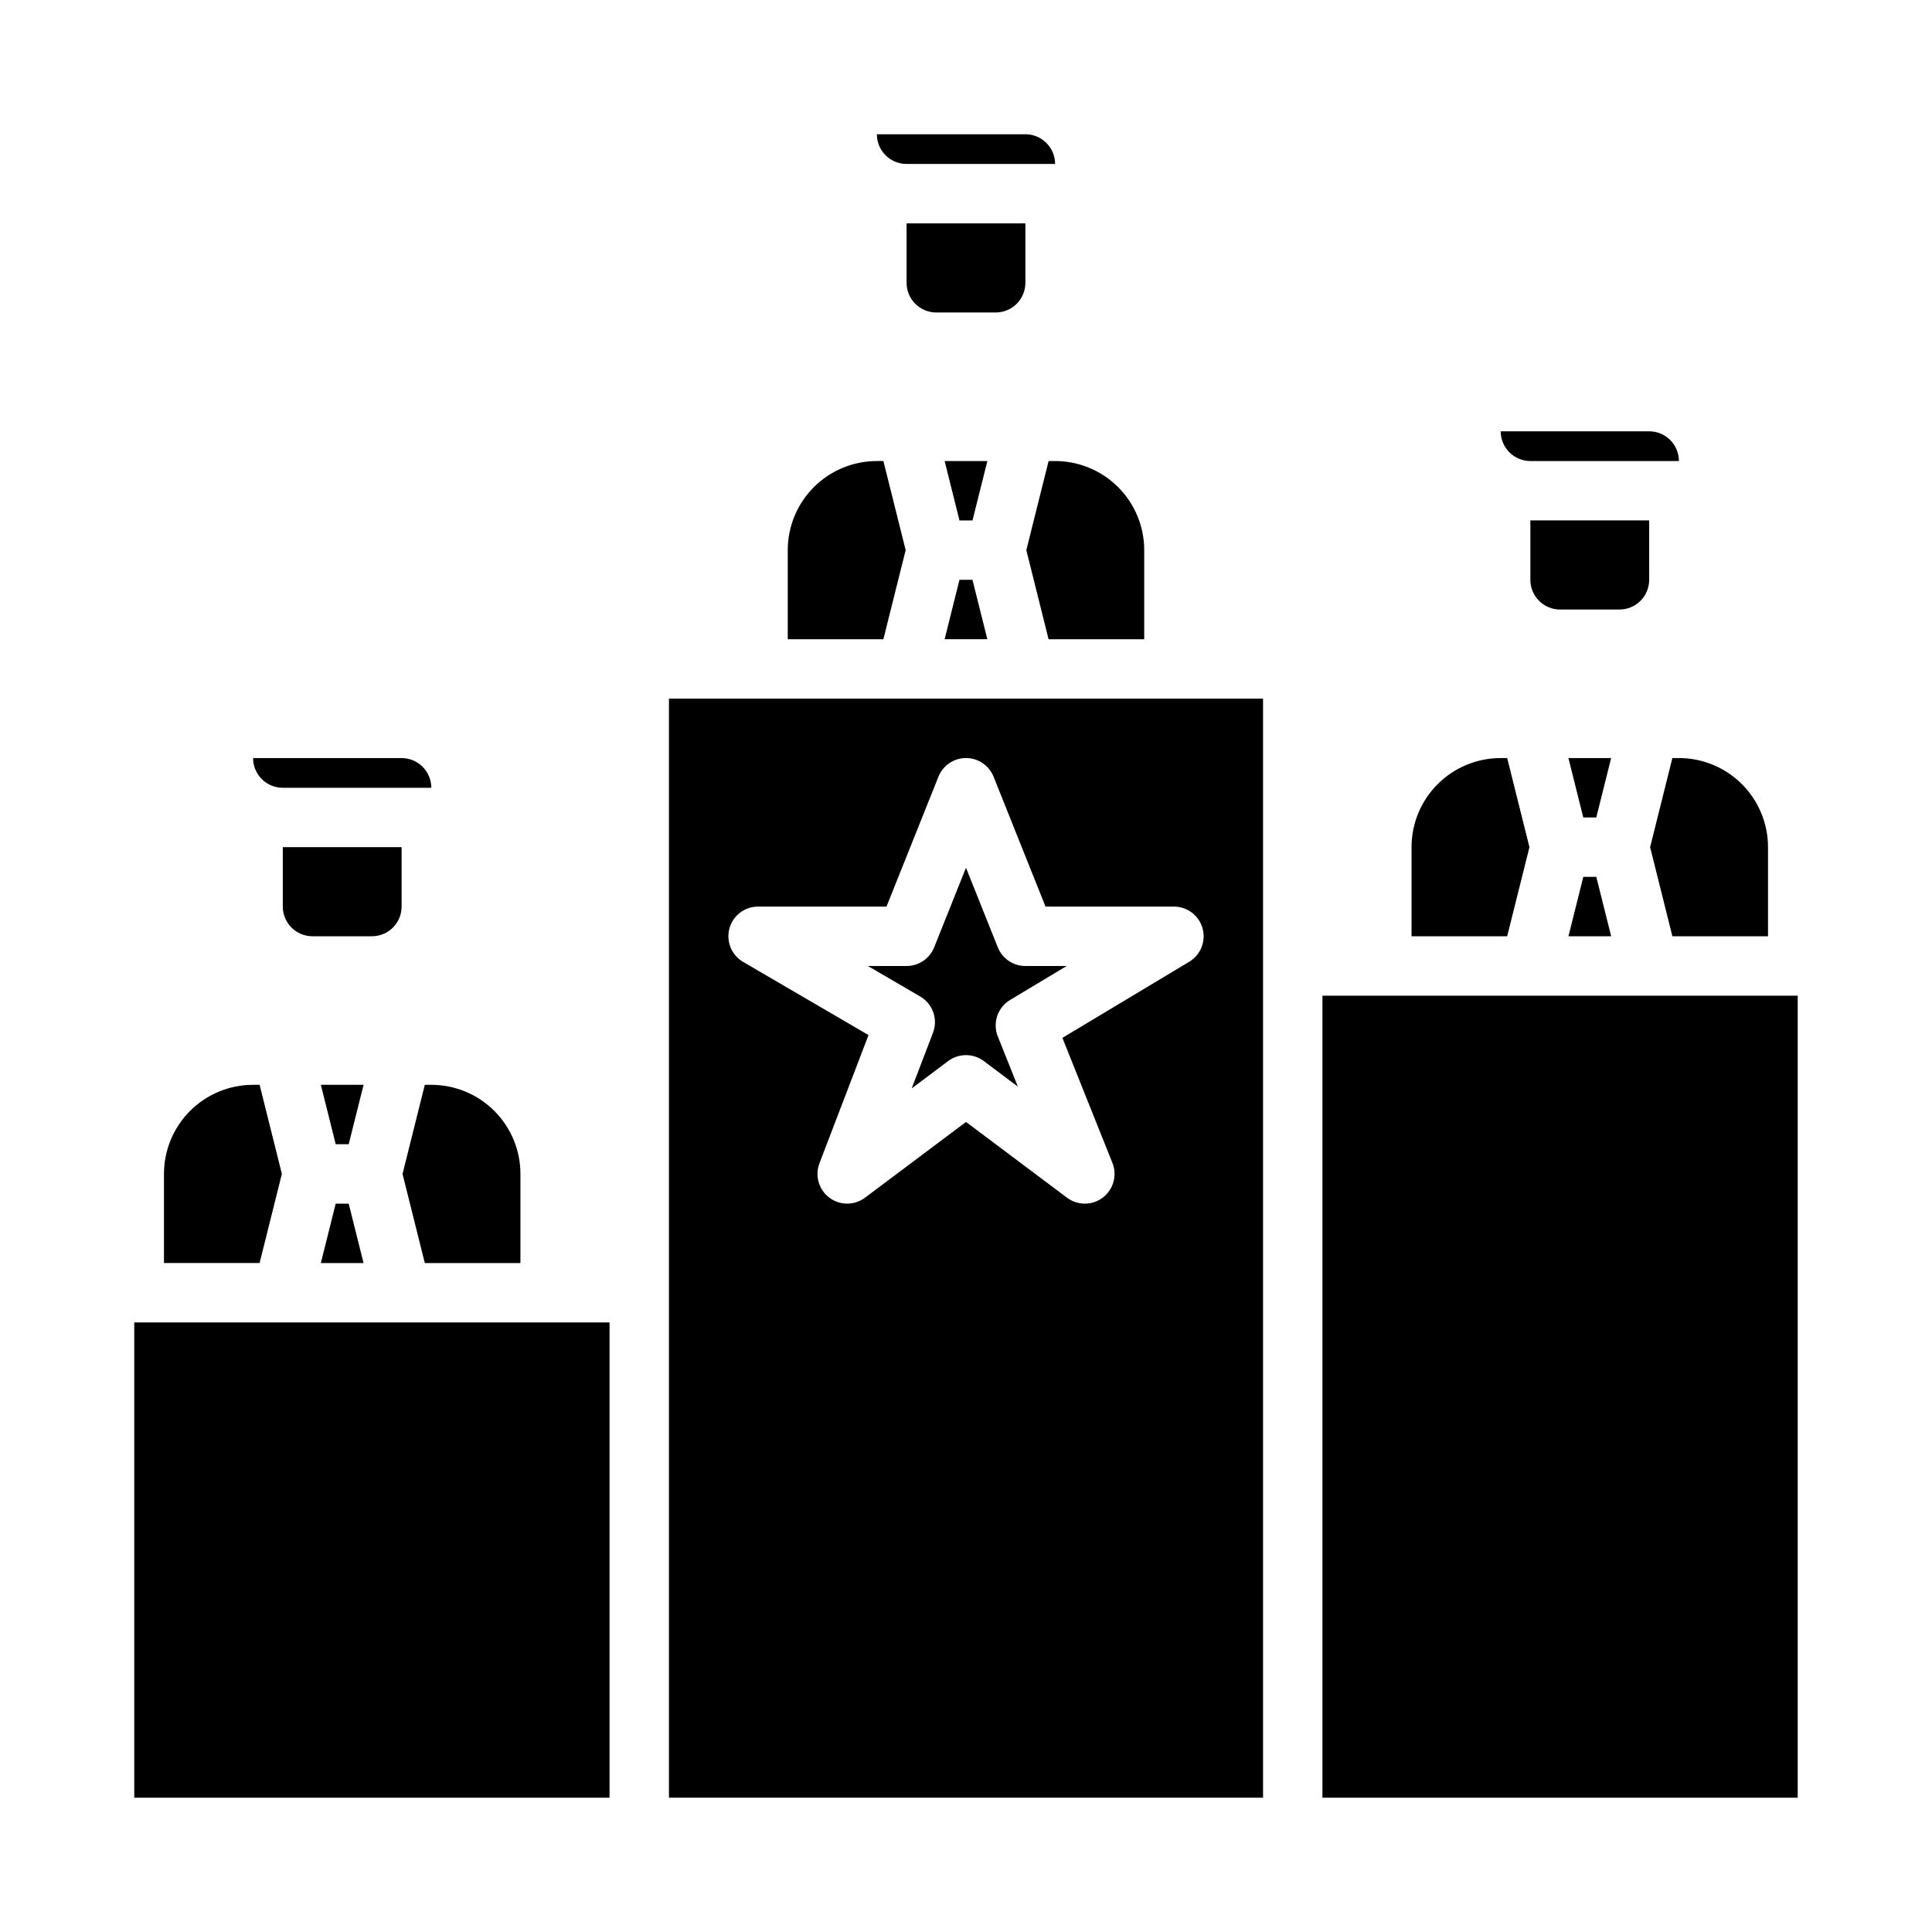
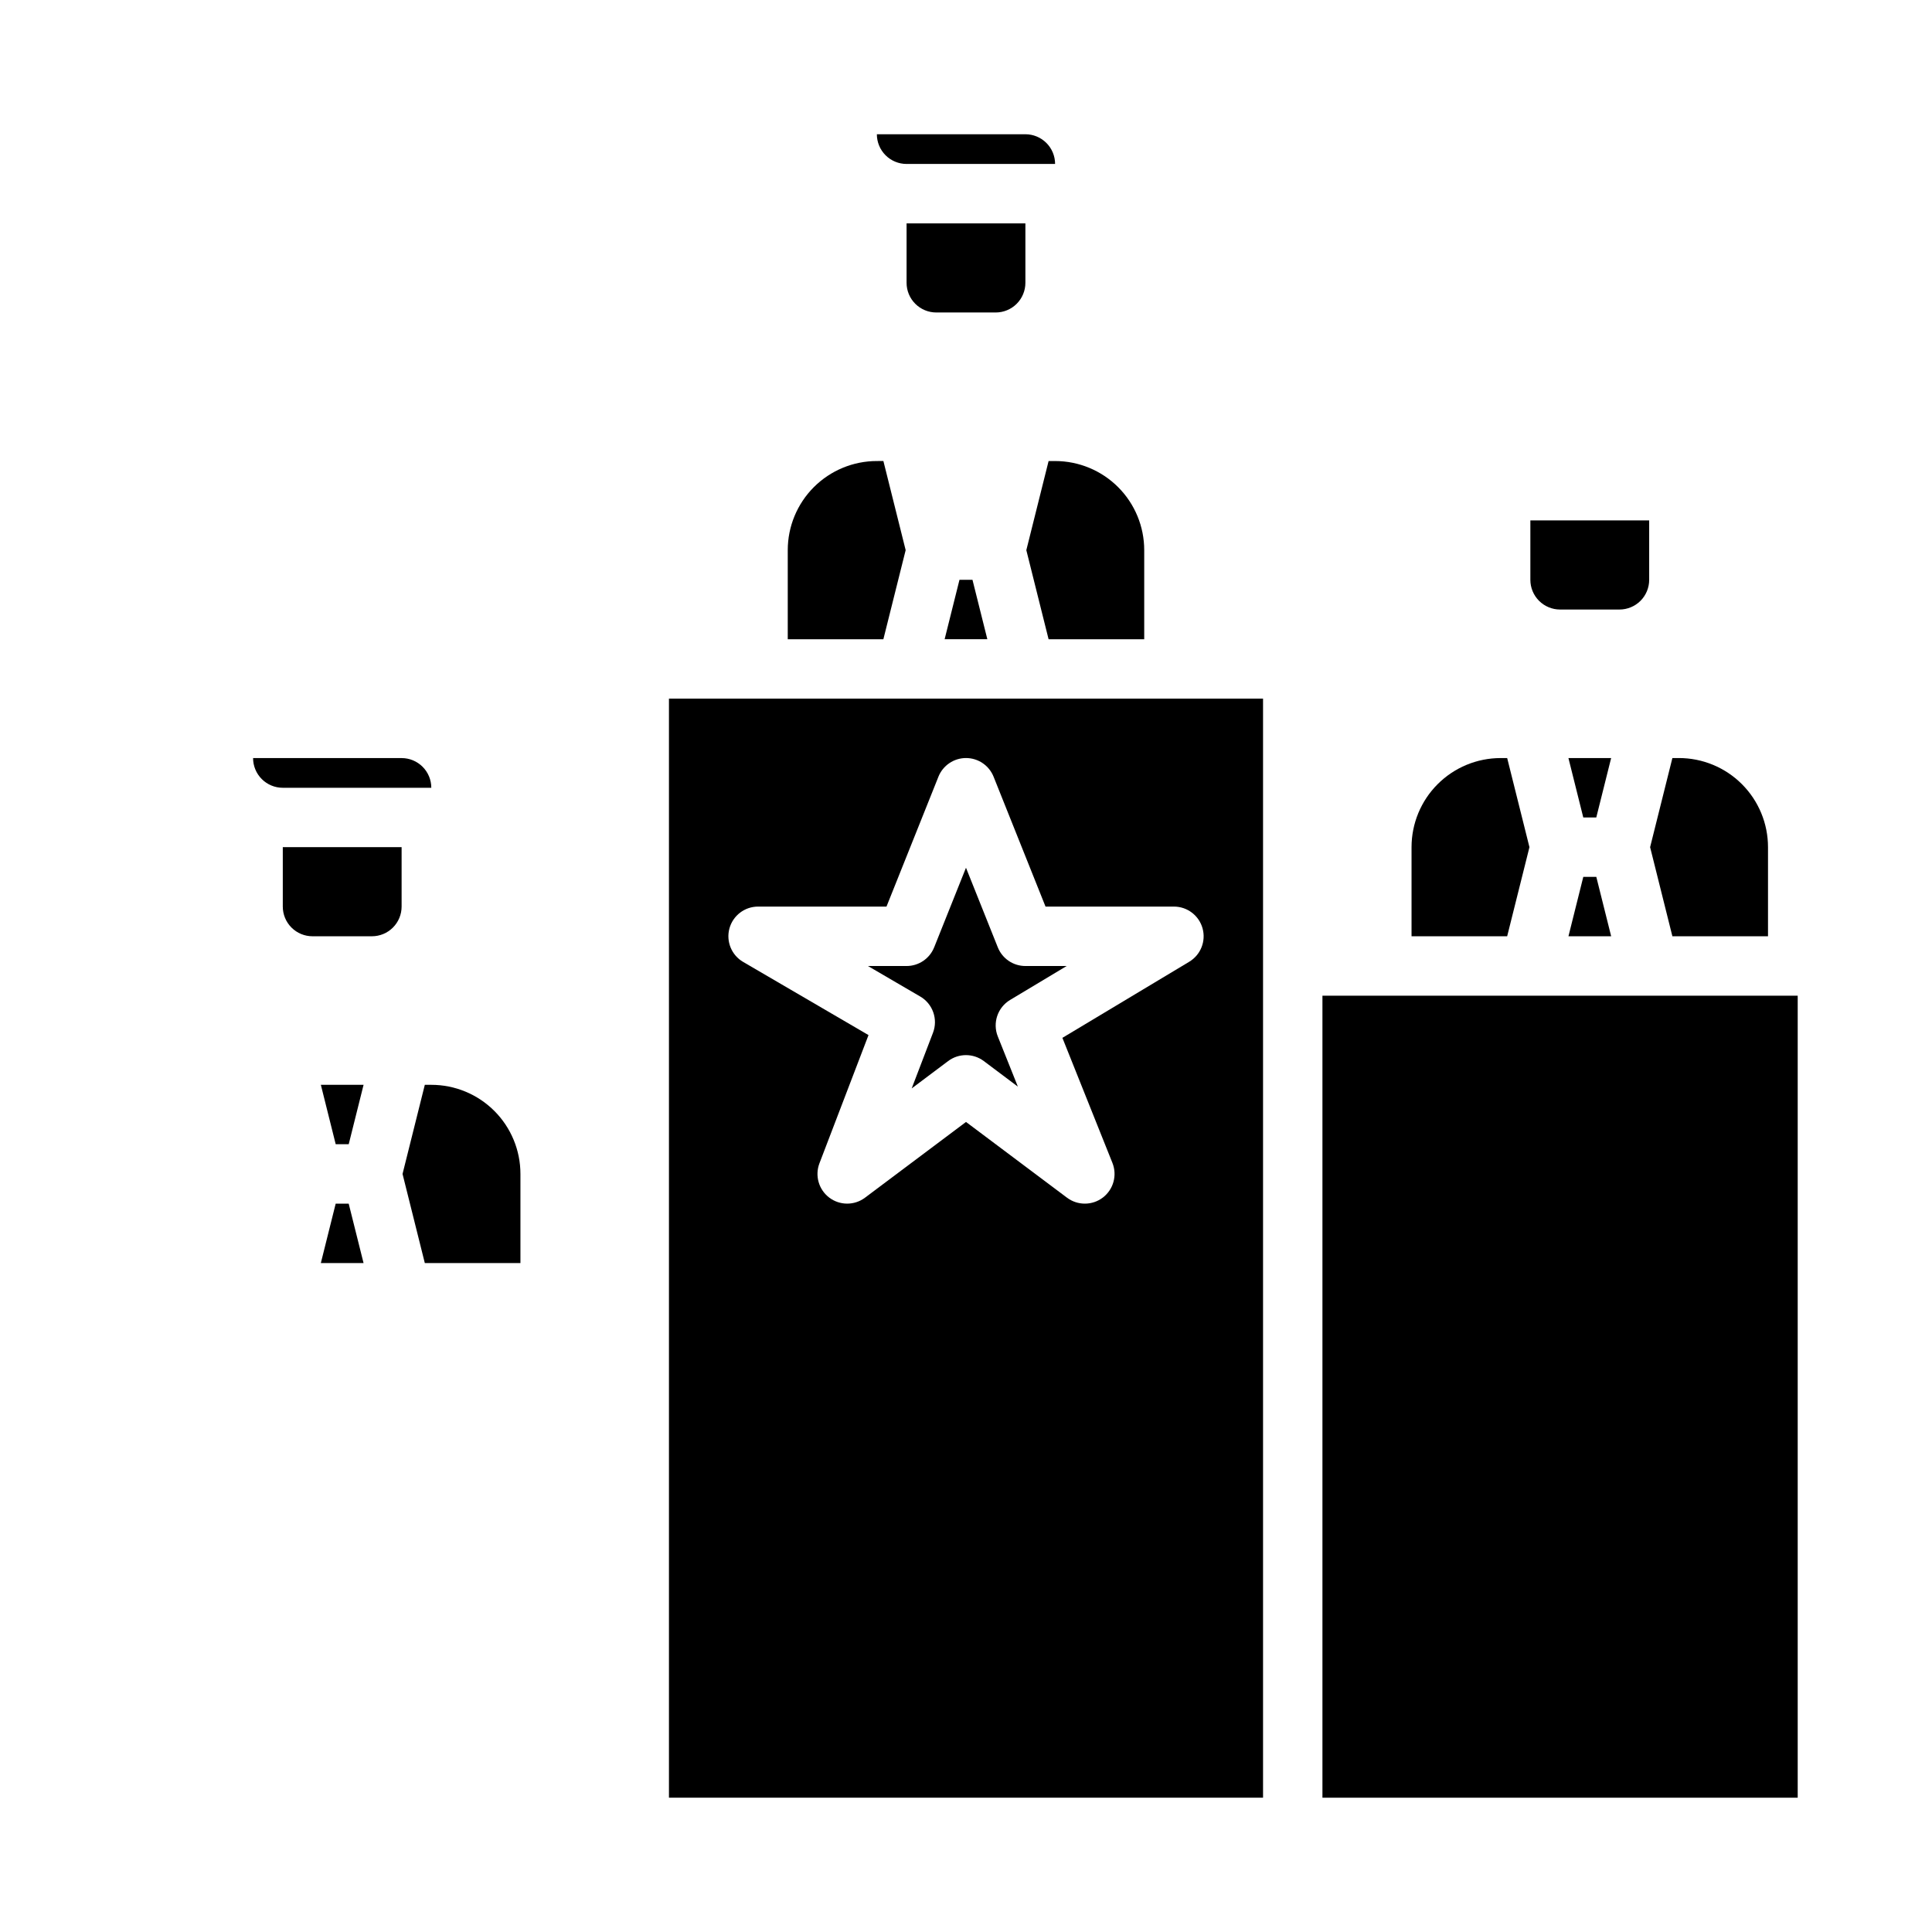
<svg xmlns="http://www.w3.org/2000/svg" fill="#000000" width="800px" height="800px" version="1.1" viewBox="144 144 512 512">
  <g>
    <path d="m415.74 218.94v-15.742h-31.488v15.742c0 2.09 0.828 4.09 2.305 5.566 1.477 1.477 3.481 2.305 5.566 2.305h15.746c2.086 0 4.09-0.828 5.566-2.305 1.477-1.477 2.305-3.477 2.305-5.566z" />
    <path d="m384.25 187.45h39.359c0-2.086-0.828-4.09-2.305-5.566-1.477-1.477-3.477-2.305-5.566-2.305h-39.359c0 2.086 0.828 4.09 2.305 5.566 1.477 1.477 3.481 2.305 5.566 2.305z" />
    <path d="m398.27 297.66-3.934 15.742h11.32l-3.938-15.742z" />
    <path d="m421.89 266.18-5.902 23.617 5.902 23.617 25.34-0.004v-23.617c0-6.262-2.488-12.27-6.918-16.699-4.426-4.426-10.434-6.914-16.699-6.914z" />
    <path d="m384.01 289.79-5.902-23.617-1.727 0.004c-6.266 0-12.27 2.488-16.699 6.914-4.43 4.43-6.918 10.438-6.918 16.699v23.617h25.34z" />
    <path d="m391.25 417.7-5.644 14.746 9.664-7.254c2.801-2.098 6.648-2.098 9.449 0l9.027 6.777-5.32-13.305v0.004c-1.43-3.586-0.051-7.68 3.258-9.668l14.996-8.996h-10.941c-3.223 0-6.117-1.961-7.312-4.953l-8.43-21.09-8.43 21.09h-0.004c-1.195 2.992-4.09 4.953-7.312 4.953h-10.234l13.855 8.086v-0.004c3.328 1.945 4.758 6.016 3.379 9.613z" />
    <path d="m321.28 620.41h157.44v-291.27h-157.44zm16.02-230.34c0.93-3.43 4.043-5.816 7.598-5.816h34.031l13.762-34.41-0.004 0.004c1.195-2.996 4.094-4.961 7.316-4.961s6.117 1.965 7.312 4.961l13.758 34.406h34.031c3.539 0 6.641 2.359 7.586 5.769 0.945 3.406-0.5 7.027-3.531 8.848l-33.613 20.168 13.258 33.141v0.004c1.309 3.277 0.277 7.027-2.523 9.172-2.801 2.144-6.691 2.164-9.516 0.043l-26.762-20.07-26.766 20.07c-2.805 2.106-6.664 2.098-9.465-0.012-2.797-2.109-3.863-5.82-2.613-9.094l13.004-33.984-33.203-19.379c-3.082-1.785-4.582-5.418-3.66-8.859z" />
    <path d="m549.32 368.51-5.902-23.617h-1.727c-6.266 0-12.27 2.488-16.699 6.918-4.43 4.426-6.918 10.434-6.918 16.699v23.617h25.34z" />
-     <path d="m394.34 266.18 3.934 15.742h3.449l3.938-15.742z" />
-     <path d="m218.7 455.1-5.902-23.617-1.727 0.004c-6.266 0-12.27 2.488-16.699 6.914-4.43 4.43-6.918 10.438-6.918 16.699v23.617h25.34z" />
    <path d="m229.03 431.49 3.934 15.742h3.449l3.938-15.742z" />
    <path d="m256.58 431.49-5.902 23.617 5.902 23.617 25.34-0.004v-23.617c0-6.262-2.488-12.27-6.918-16.699-4.426-4.426-10.434-6.914-16.699-6.914z" />
    <path d="m494.46 407.87h125.95v212.54h-125.95z" />
    <path d="m232.96 462.98-3.934 15.742h11.32l-3.938-15.742z" />
    <path d="m563.59 376.38-3.934 15.742h11.32l-3.938-15.742z" />
    <path d="m559.65 344.89 3.934 15.742h3.449l3.938-15.742z" />
    <path d="m587.2 344.89-5.902 23.617 5.902 23.617 25.34-0.004v-23.613c0-6.266-2.488-12.273-6.918-16.699-4.426-4.43-10.434-6.918-16.699-6.918z" />
-     <path d="m179.58 494.46h125.95v125.95h-125.95z" />
-     <path d="m549.57 266.18h39.359c0-2.09-0.828-4.09-2.305-5.566-1.477-1.477-3.477-2.309-5.566-2.309h-39.359c0 2.09 0.828 4.09 2.305 5.566 1.477 1.477 3.481 2.309 5.566 2.309z" />
    <path d="m581.05 297.66v-15.746h-31.488v15.746c0 2.086 0.828 4.09 2.305 5.566 1.477 1.473 3.481 2.305 5.566 2.305h15.746c2.086 0 4.09-0.832 5.566-2.305 1.477-1.477 2.305-3.481 2.305-5.566z" />
    <path d="m250.43 384.25v-15.742h-31.488v15.742c0 2.09 0.828 4.09 2.305 5.566 1.477 1.477 3.481 2.305 5.566 2.305h15.746c2.086 0 4.09-0.828 5.566-2.305 1.477-1.477 2.305-3.477 2.305-5.566z" />
    <path d="m218.94 352.77h39.359c0-2.086-0.828-4.09-2.305-5.566-1.477-1.477-3.477-2.305-5.566-2.305h-39.359c0 2.086 0.828 4.09 2.305 5.566 1.477 1.477 3.481 2.305 5.566 2.305z" />
  </g>
</svg>